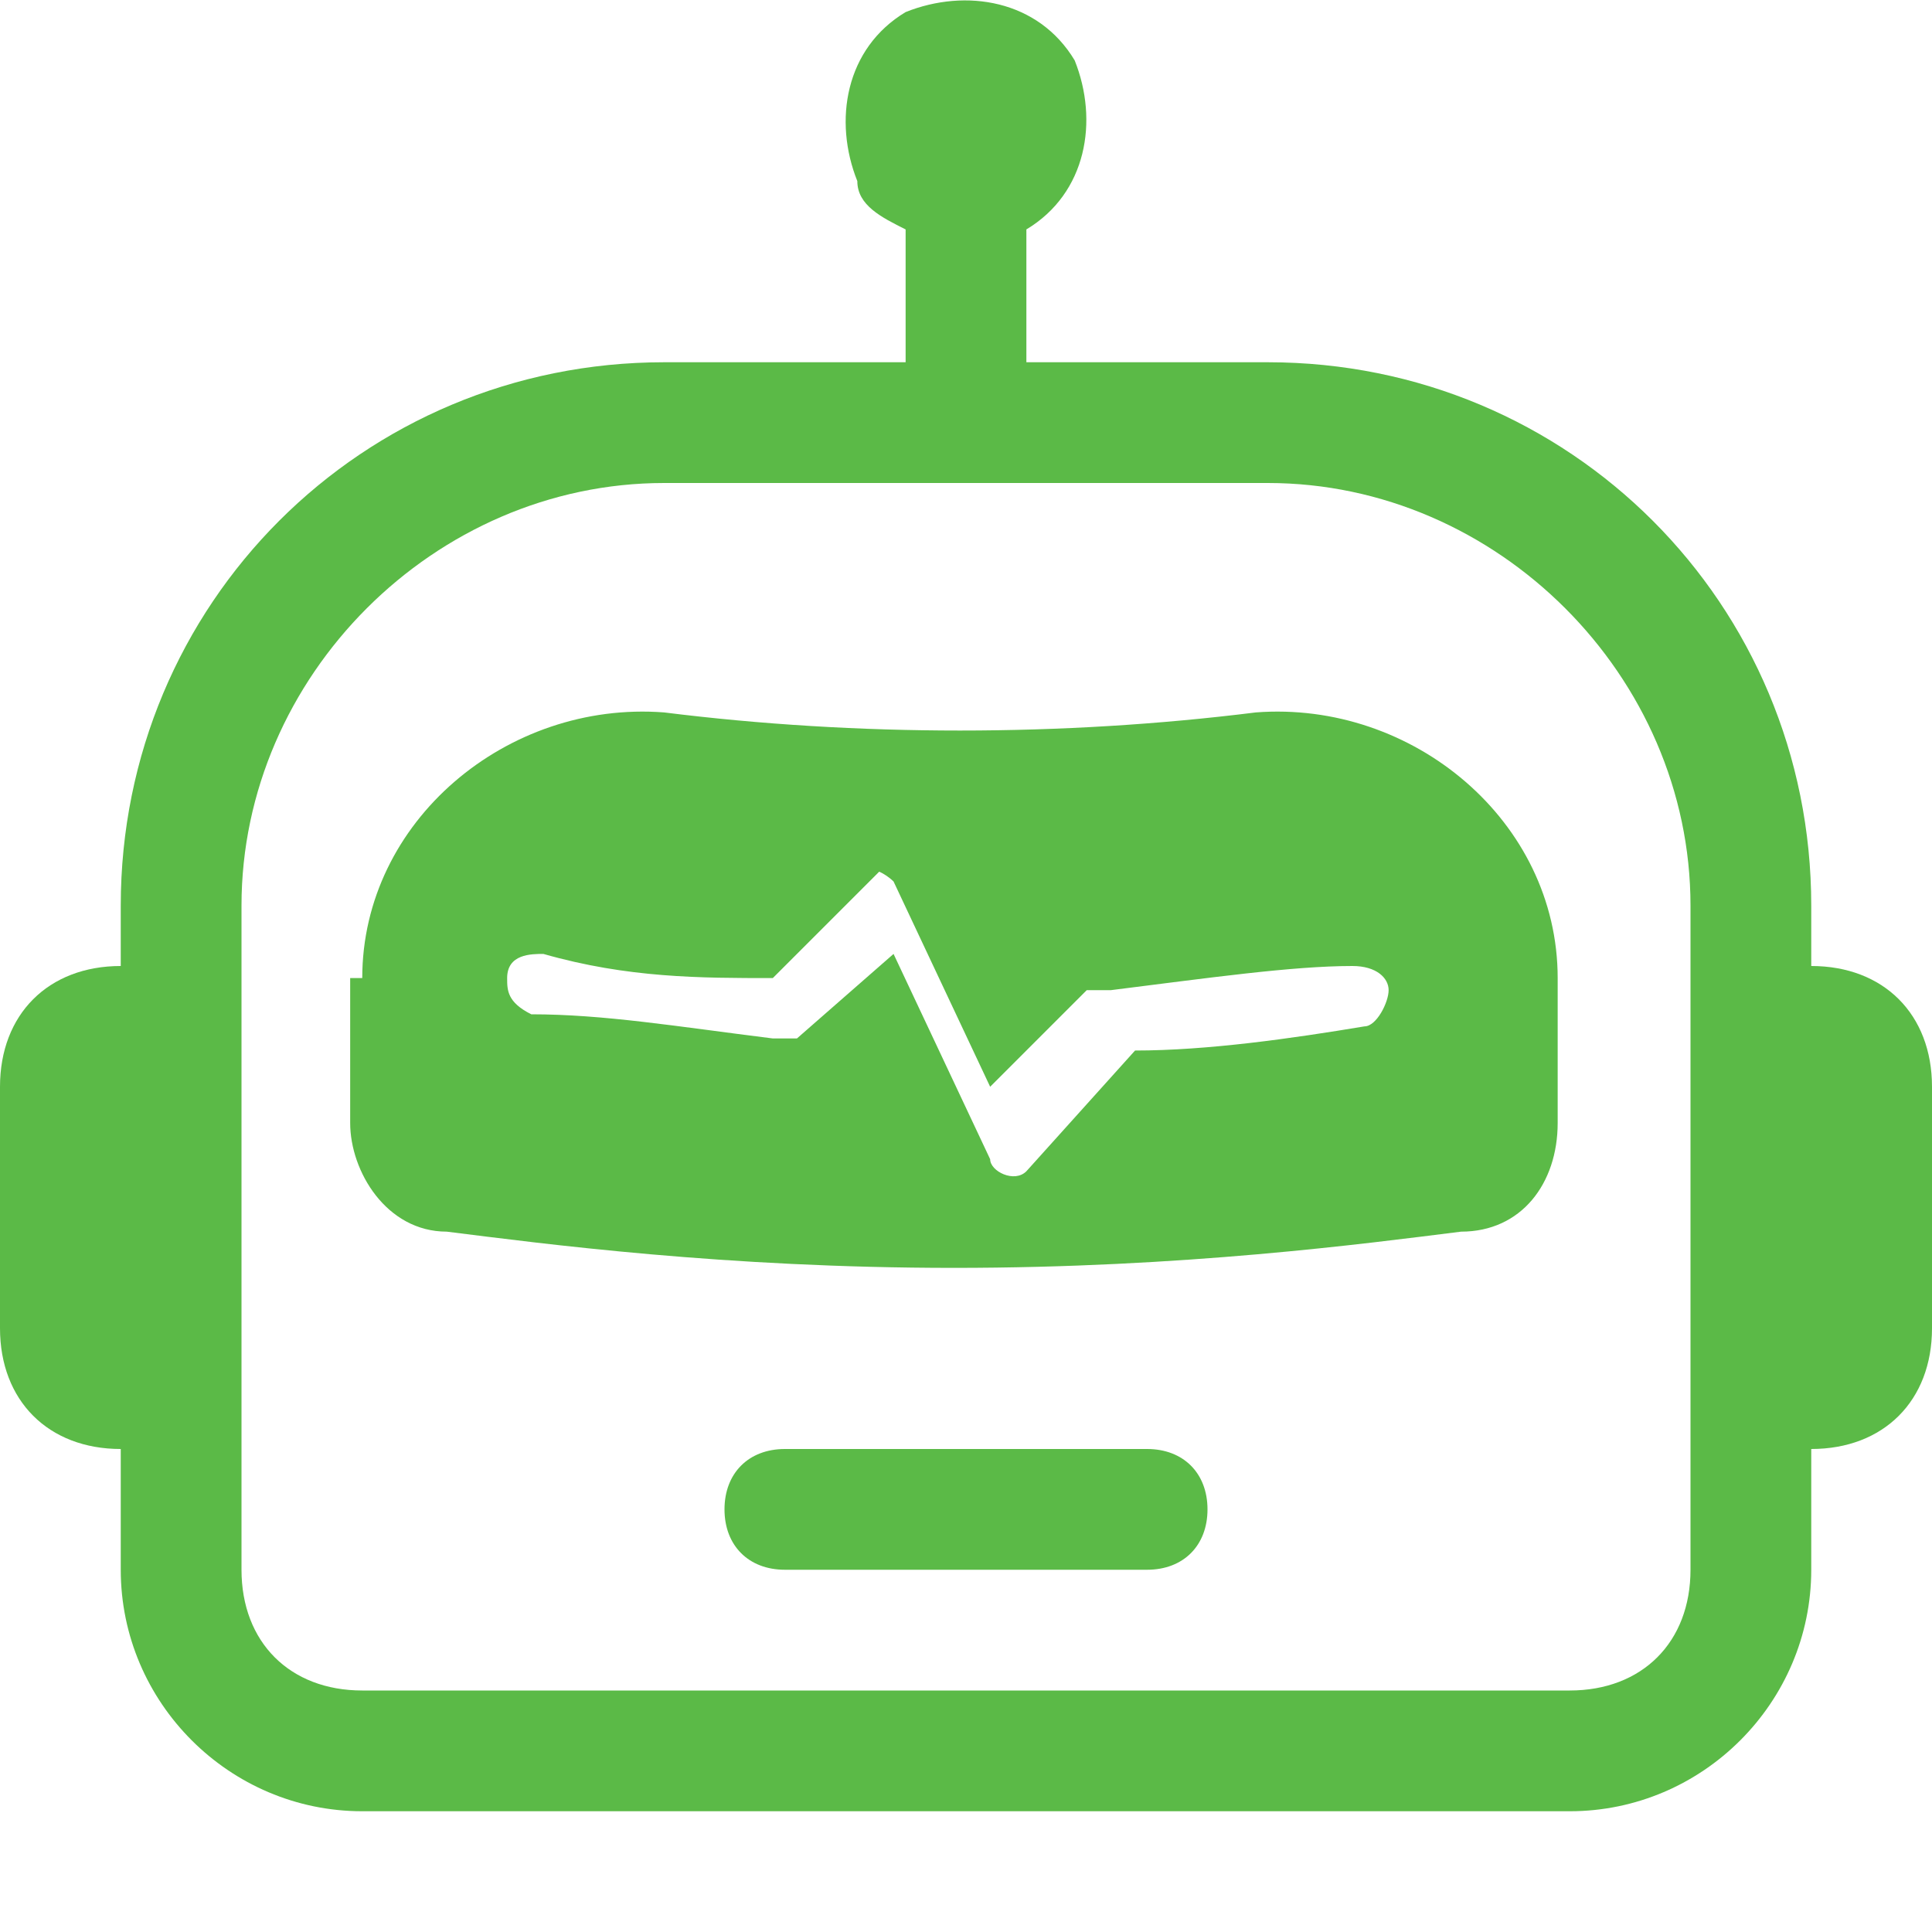
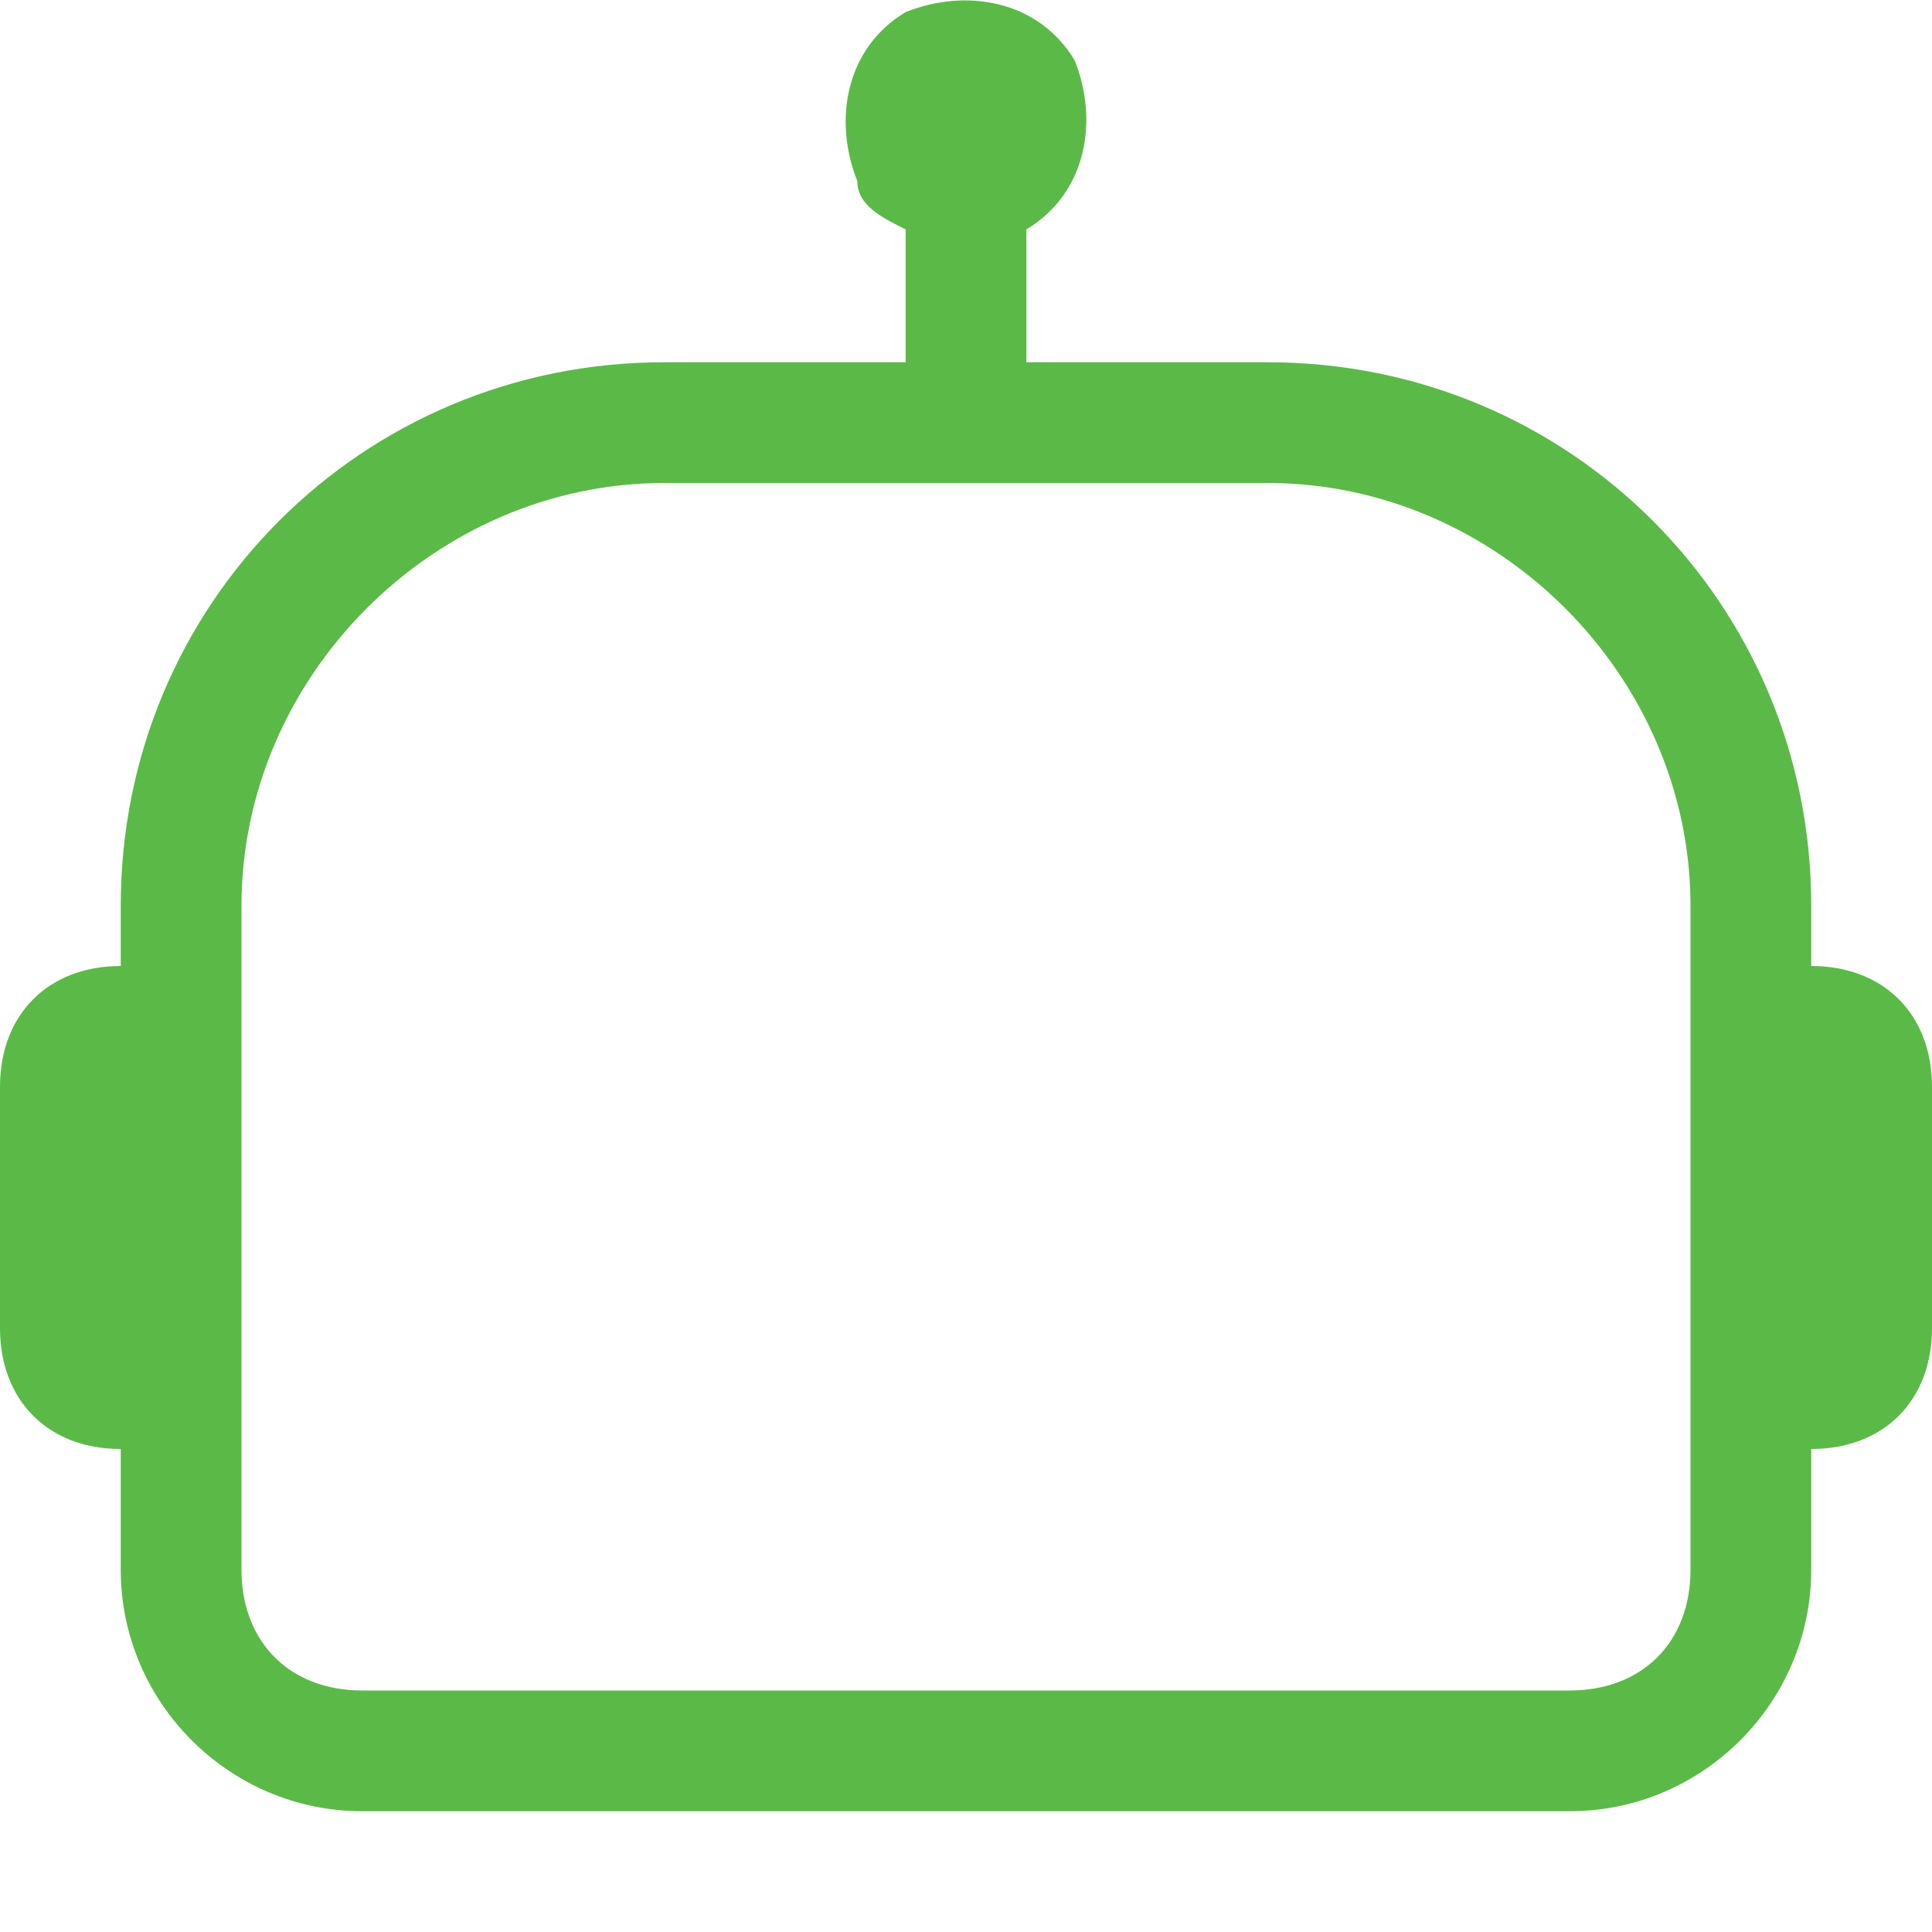
<svg xmlns="http://www.w3.org/2000/svg" id="Layer_1" version="1.1" viewBox="0 0 16 16">
  <defs>
    <style>
      .st0 {
        fill: #5bba47;
      }
    </style>
  </defs>
-   <path class="st0" d="M6,12.5c0-.3.2-.5.5-.5h3c.3,0,.5.2.5.5s-.2.5-.5.5h-3c-.3,0-.5-.2-.5-.5M3,8.1c0-1.3,1.2-2.3,2.5-2.2,1.6.2,3.3.2,4.9,0,1.3-.1,2.5.9,2.5,2.2v1.2c0,.5-.3.9-.8.9-.8.1-2.3.3-4.2.3s-3.4-.2-4.2-.3c-.5,0-.8-.5-.8-.9v-1.2ZM7.5,7.2c0,0-.2,0-.2,0l-.9.9c-.6,0-1.2,0-1.9-.2-.1,0-.3,0-.3.2,0,.1,0,.2.2.3.6,0,1.2.1,2,.2,0,0,.1,0,.2,0l.8-.7.8,1.7c0,.1.2.2.3.1,0,0,0,0,0,0l.9-1c.6,0,1.3-.1,1.9-.2.1,0,.2-.2.2-.3,0-.1-.1-.2-.3-.2-.5,0-1.2.1-2,.2,0,0-.1,0-.2,0l-.8.8-.8-1.7c0,0-.1-.1-.2-.1" />
  <path class="st0" d="M8.5,1.9c.5-.3.6-.9.4-1.4-.3-.5-.9-.6-1.4-.4-.5.3-.6.9-.4,1.4,0,.2.2.3.4.4v1.1h-2C3,3,1,5,1,7.5v.5c-.6,0-1,.4-1,1v2c0,.6.4,1,1,1v1c0,1.1.9,2,2,2h10c1.1,0,2-.9,2-2v-1c.6,0,1-.4,1-1v-2c0-.6-.4-1-1-1v-.5c0-2.5-2-4.5-4.5-4.5h-2v-1.1ZM14,7.5v5.5c0,.6-.4,1-1,1H3c-.6,0-1-.4-1-1v-5.5c0-1.9,1.6-3.5,3.5-3.5h5c1.9,0,3.5,1.6,3.5,3.5" />
</svg>